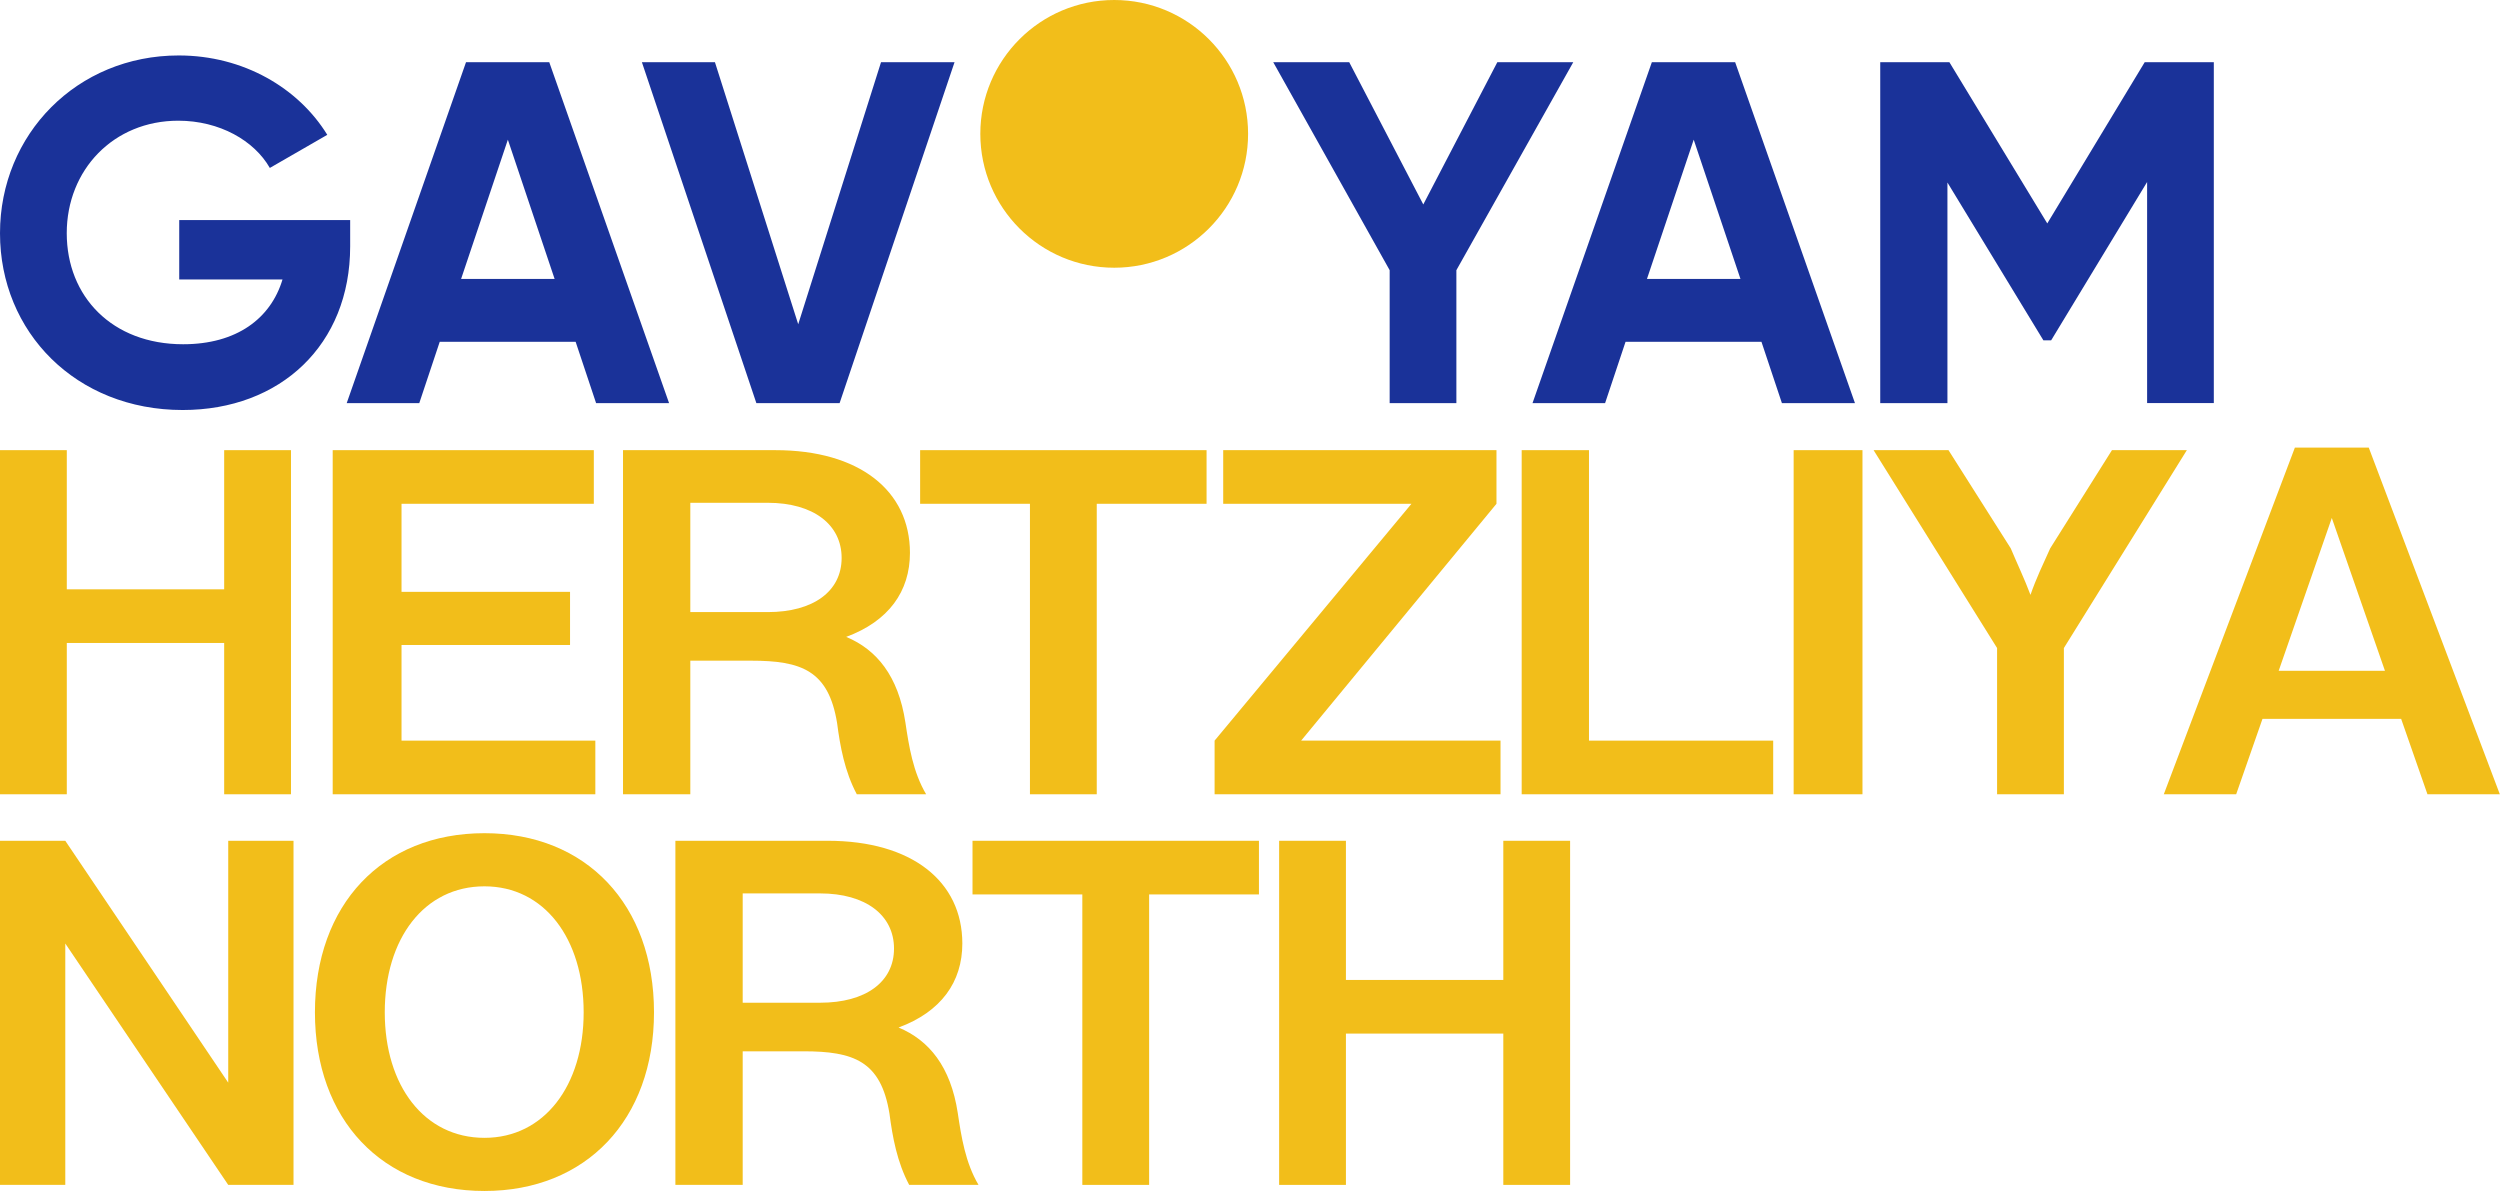
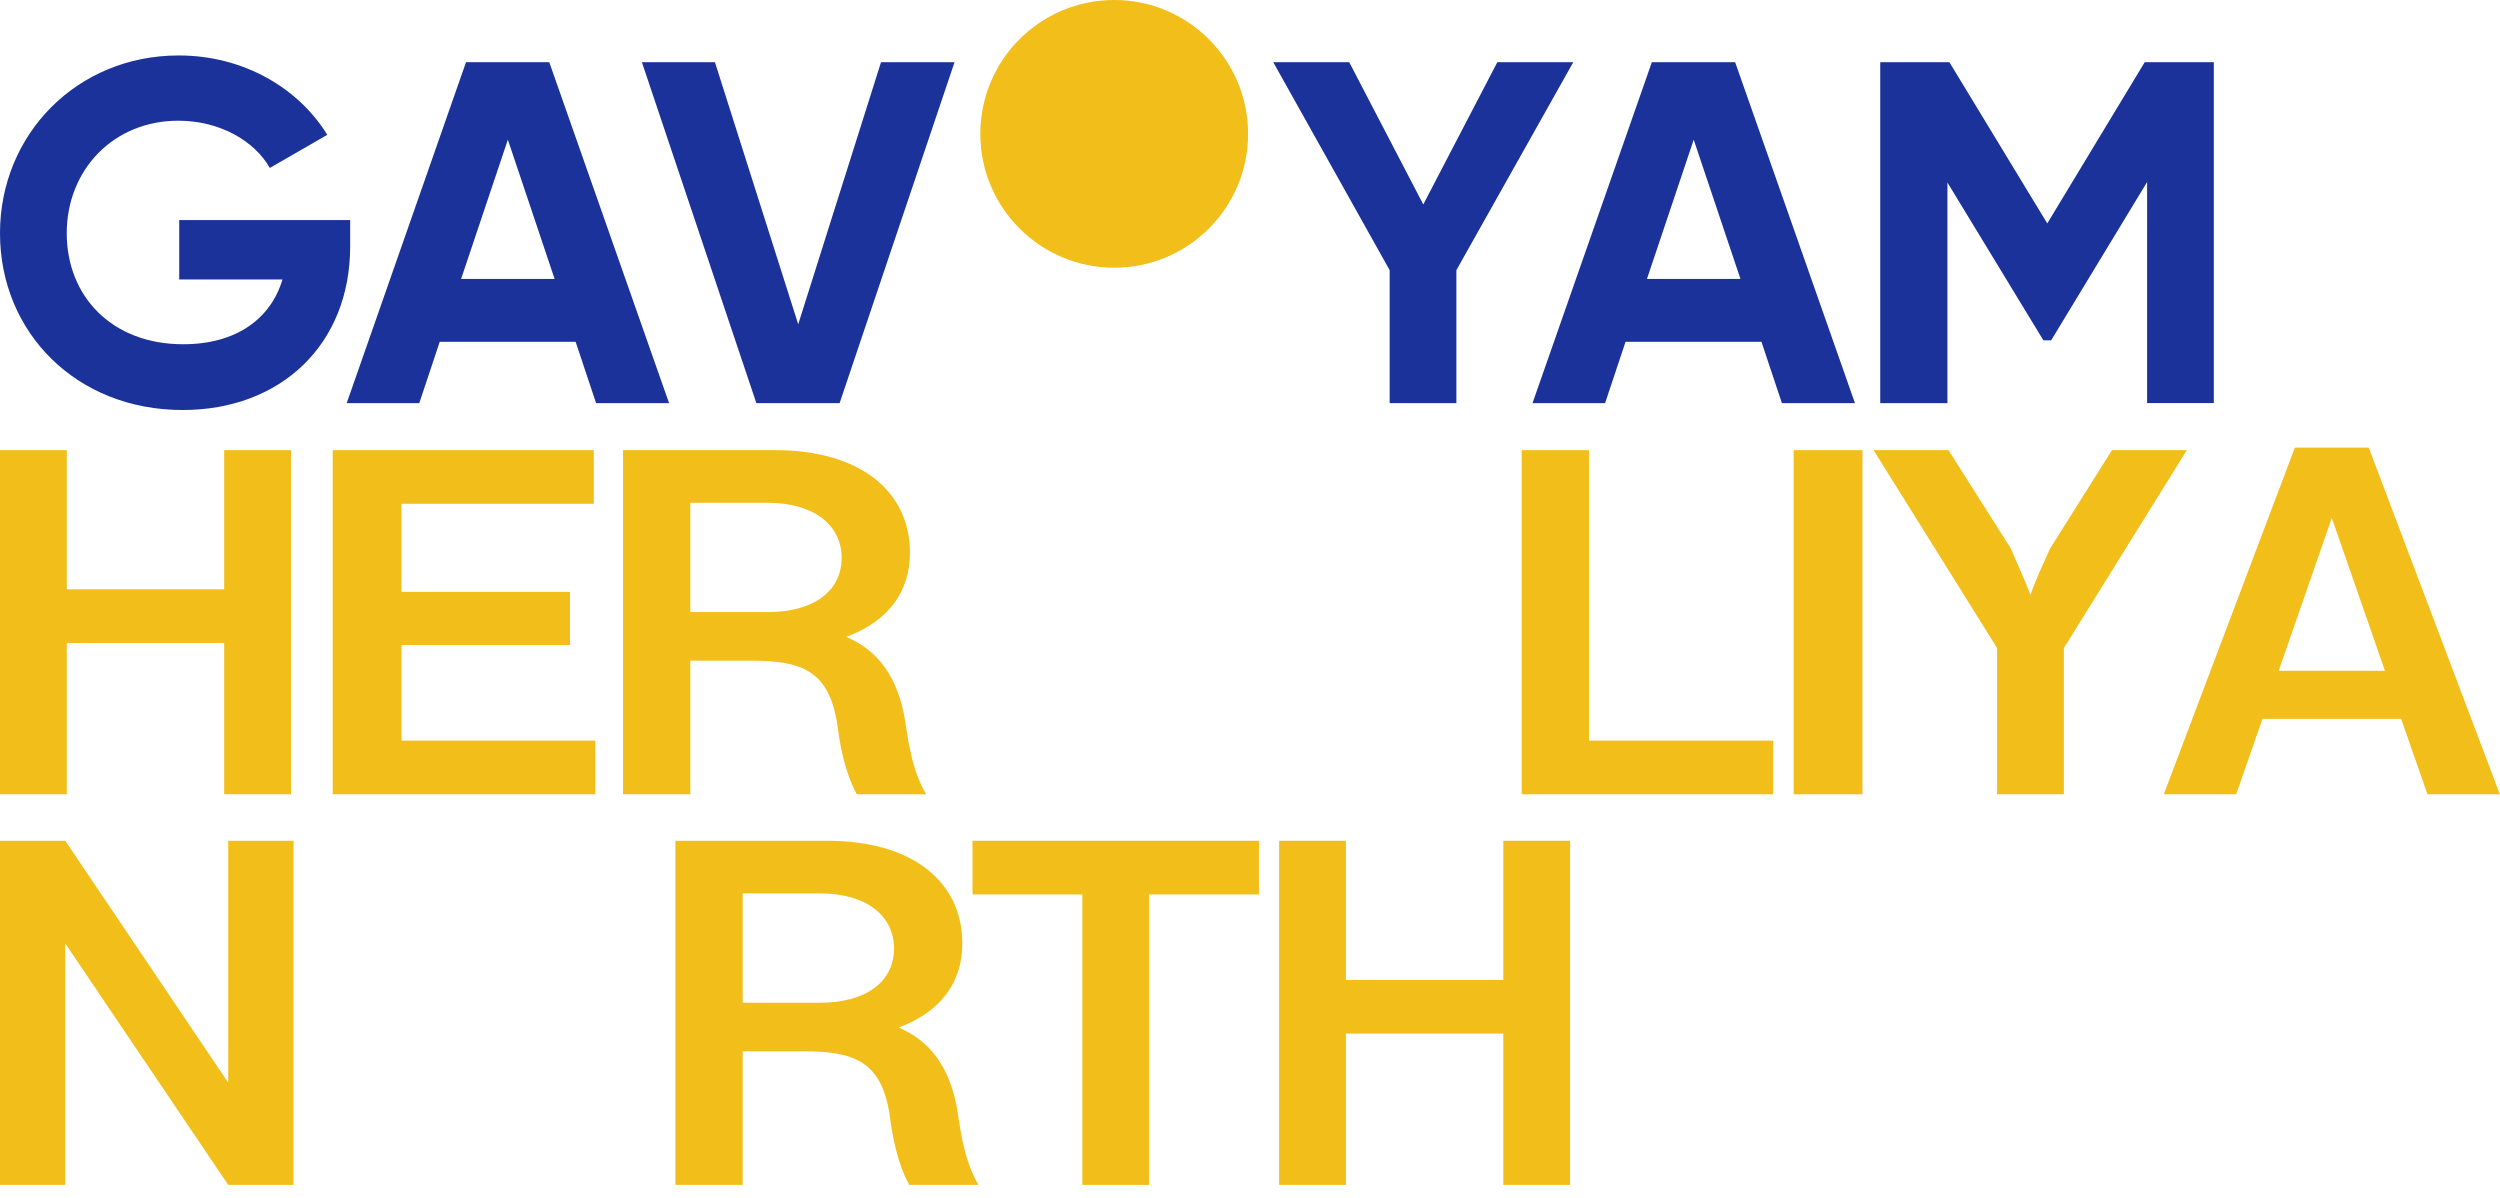
<svg xmlns="http://www.w3.org/2000/svg" width="192" height="92" viewBox="0 0 192 92" fill="none">
  <path d="M58.086 30.961H64.481L73.308 4.779H67.662L61.303 24.903L54.908 4.779H49.298L58.089 30.961H58.086ZM35.412 21.424L39.004 10.727L42.595 21.424H35.412ZM45.775 30.961H51.385L42.184 4.779H35.789L26.627 30.961H32.2L33.772 26.248H44.208L45.78 30.961H45.775ZM26.893 16.899H13.765V21.464H21.696C20.799 24.456 18.18 26.438 14.066 26.438C8.605 26.438 5.126 22.771 5.126 17.909C5.126 13.047 8.717 9.27 13.692 9.27C16.87 9.27 19.527 10.803 20.723 12.898L25.135 10.355C22.928 6.764 18.701 4.259 13.726 4.259C5.909 4.259 0 10.319 0 17.912C0 25.505 5.835 31.489 14.027 31.489C21.544 31.489 26.893 26.477 26.893 18.921V16.899Z" fill="#1A3299" />
  <path d="M114.994 4.779L109.308 15.702L103.621 4.779H97.786L106.726 20.75V30.961H111.85V20.75L120.826 4.779H114.991H114.994ZM130.077 10.727L133.668 21.424H126.486L130.077 10.727ZM126.862 4.779L117.697 30.961H123.271L124.843 26.248H135.279L136.851 30.961H142.461L133.26 4.779H126.862ZM164.712 4.779L157.231 17.159L149.714 4.779H144.402V30.961H149.563V14.017L156.931 26.135H157.53L164.898 13.978V30.958H170.021V4.777H164.709L164.712 4.779Z" fill="#1A3299" />
  <path d="M85.57 20.561C91.249 20.561 95.853 15.958 95.853 10.28C95.853 4.601 91.249 0 85.57 0C79.892 0 75.289 4.603 75.289 10.28C75.289 15.956 79.892 20.561 85.57 20.561Z" fill="#F2BE1A" />
  <path d="M17.217 45.26V34.572H22.348V61H17.217V49.38H5.13V61H0V34.572H5.13V45.26H17.217Z" fill="#F2BE1A" />
  <path d="M45.722 61H25.551V34.572H45.605V38.691H30.837V45.454H43.779V49.535H30.837V56.88H45.722V61Z" fill="#F2BE1A" />
  <path d="M69.534 55.481C69.806 57.308 70.117 59.29 71.127 61H65.803C64.87 59.251 64.52 57.308 64.287 55.52C63.626 51.478 61.528 50.74 57.68 50.74H53.016V61H47.847V34.572H59.545C65.997 34.572 69.884 37.681 69.884 42.461C69.884 45.415 68.251 47.708 64.987 48.913C67.319 49.885 68.99 51.906 69.534 55.481ZM53.016 38.614V47.009H58.962C62.46 47.009 64.637 45.415 64.637 42.85C64.637 40.285 62.46 38.614 58.962 38.614H53.016Z" fill="#F2BE1A" />
-   <path d="M84.23 61H79.1V38.691H70.666V34.572H92.664V38.691H84.23V61Z" fill="#F2BE1A" />
-   <path d="M115.24 61H93.281V56.88L108.399 38.691H93.942V34.572H114.929V38.691L99.927 56.88H115.24V61Z" fill="#F2BE1A" />
  <path d="M136.181 61H116.865V34.572H122.034V56.88H136.181V61Z" fill="#F2BE1A" />
  <path d="M143.038 61H137.752V34.572H143.038V61Z" fill="#F2BE1A" />
  <path d="M158.506 61H153.376V49.768L143.892 34.572H149.644L154.425 42.112C154.93 43.316 155.474 44.444 155.941 45.687C156.368 44.444 156.912 43.316 157.456 42.112L162.198 34.572H167.95L158.506 49.768V61Z" fill="#F2BE1A" />
  <path d="M191.987 61H186.429L184.408 55.209H173.759L171.738 61H166.18L176.246 34.377H181.921L191.987 61ZM179.083 39.78L175.003 51.517H183.164L179.083 39.78Z" fill="#F2BE1A" />
  <path d="M17.528 83.149V64.572H22.542V91H17.528L5.014 72.461V91H0V64.572H5.014L17.528 83.149Z" fill="#F2BE1A" />
-   <path d="M37.207 91.467C29.356 91.467 24.187 85.987 24.187 77.747C24.187 69.469 29.356 63.989 37.207 63.989C45.019 63.989 50.227 69.469 50.227 77.747C50.227 85.987 45.019 91.467 37.207 91.467ZM37.207 87.386C41.793 87.386 44.825 83.383 44.825 77.747C44.825 72.073 41.793 68.07 37.207 68.07C32.582 68.07 29.55 72.073 29.55 77.747C29.55 83.383 32.582 87.386 37.207 87.386Z" fill="#F2BE1A" />
  <path d="M73.557 85.481C73.829 87.308 74.14 89.29 75.15 91H69.826C68.893 89.251 68.543 87.308 68.31 85.52C67.65 81.478 65.551 80.74 61.703 80.74H57.039V91H51.87V64.572H63.569C70.02 64.572 73.907 67.681 73.907 72.461C73.907 75.415 72.274 77.708 69.01 78.913C71.342 79.885 73.013 81.906 73.557 85.481ZM57.039 68.614V77.009H62.986C66.484 77.009 68.66 75.415 68.66 72.85C68.66 70.285 66.484 68.614 62.986 68.614H57.039Z" fill="#F2BE1A" />
  <path d="M88.253 91H83.123V68.692H74.689V64.572H96.687V68.692H88.253V91Z" fill="#F2BE1A" />
  <path d="M115.454 75.26V64.572H120.584V91H115.454V79.379H103.367V91H98.237V64.572H103.367V75.26H115.454Z" fill="#F2BE1A" />
</svg>